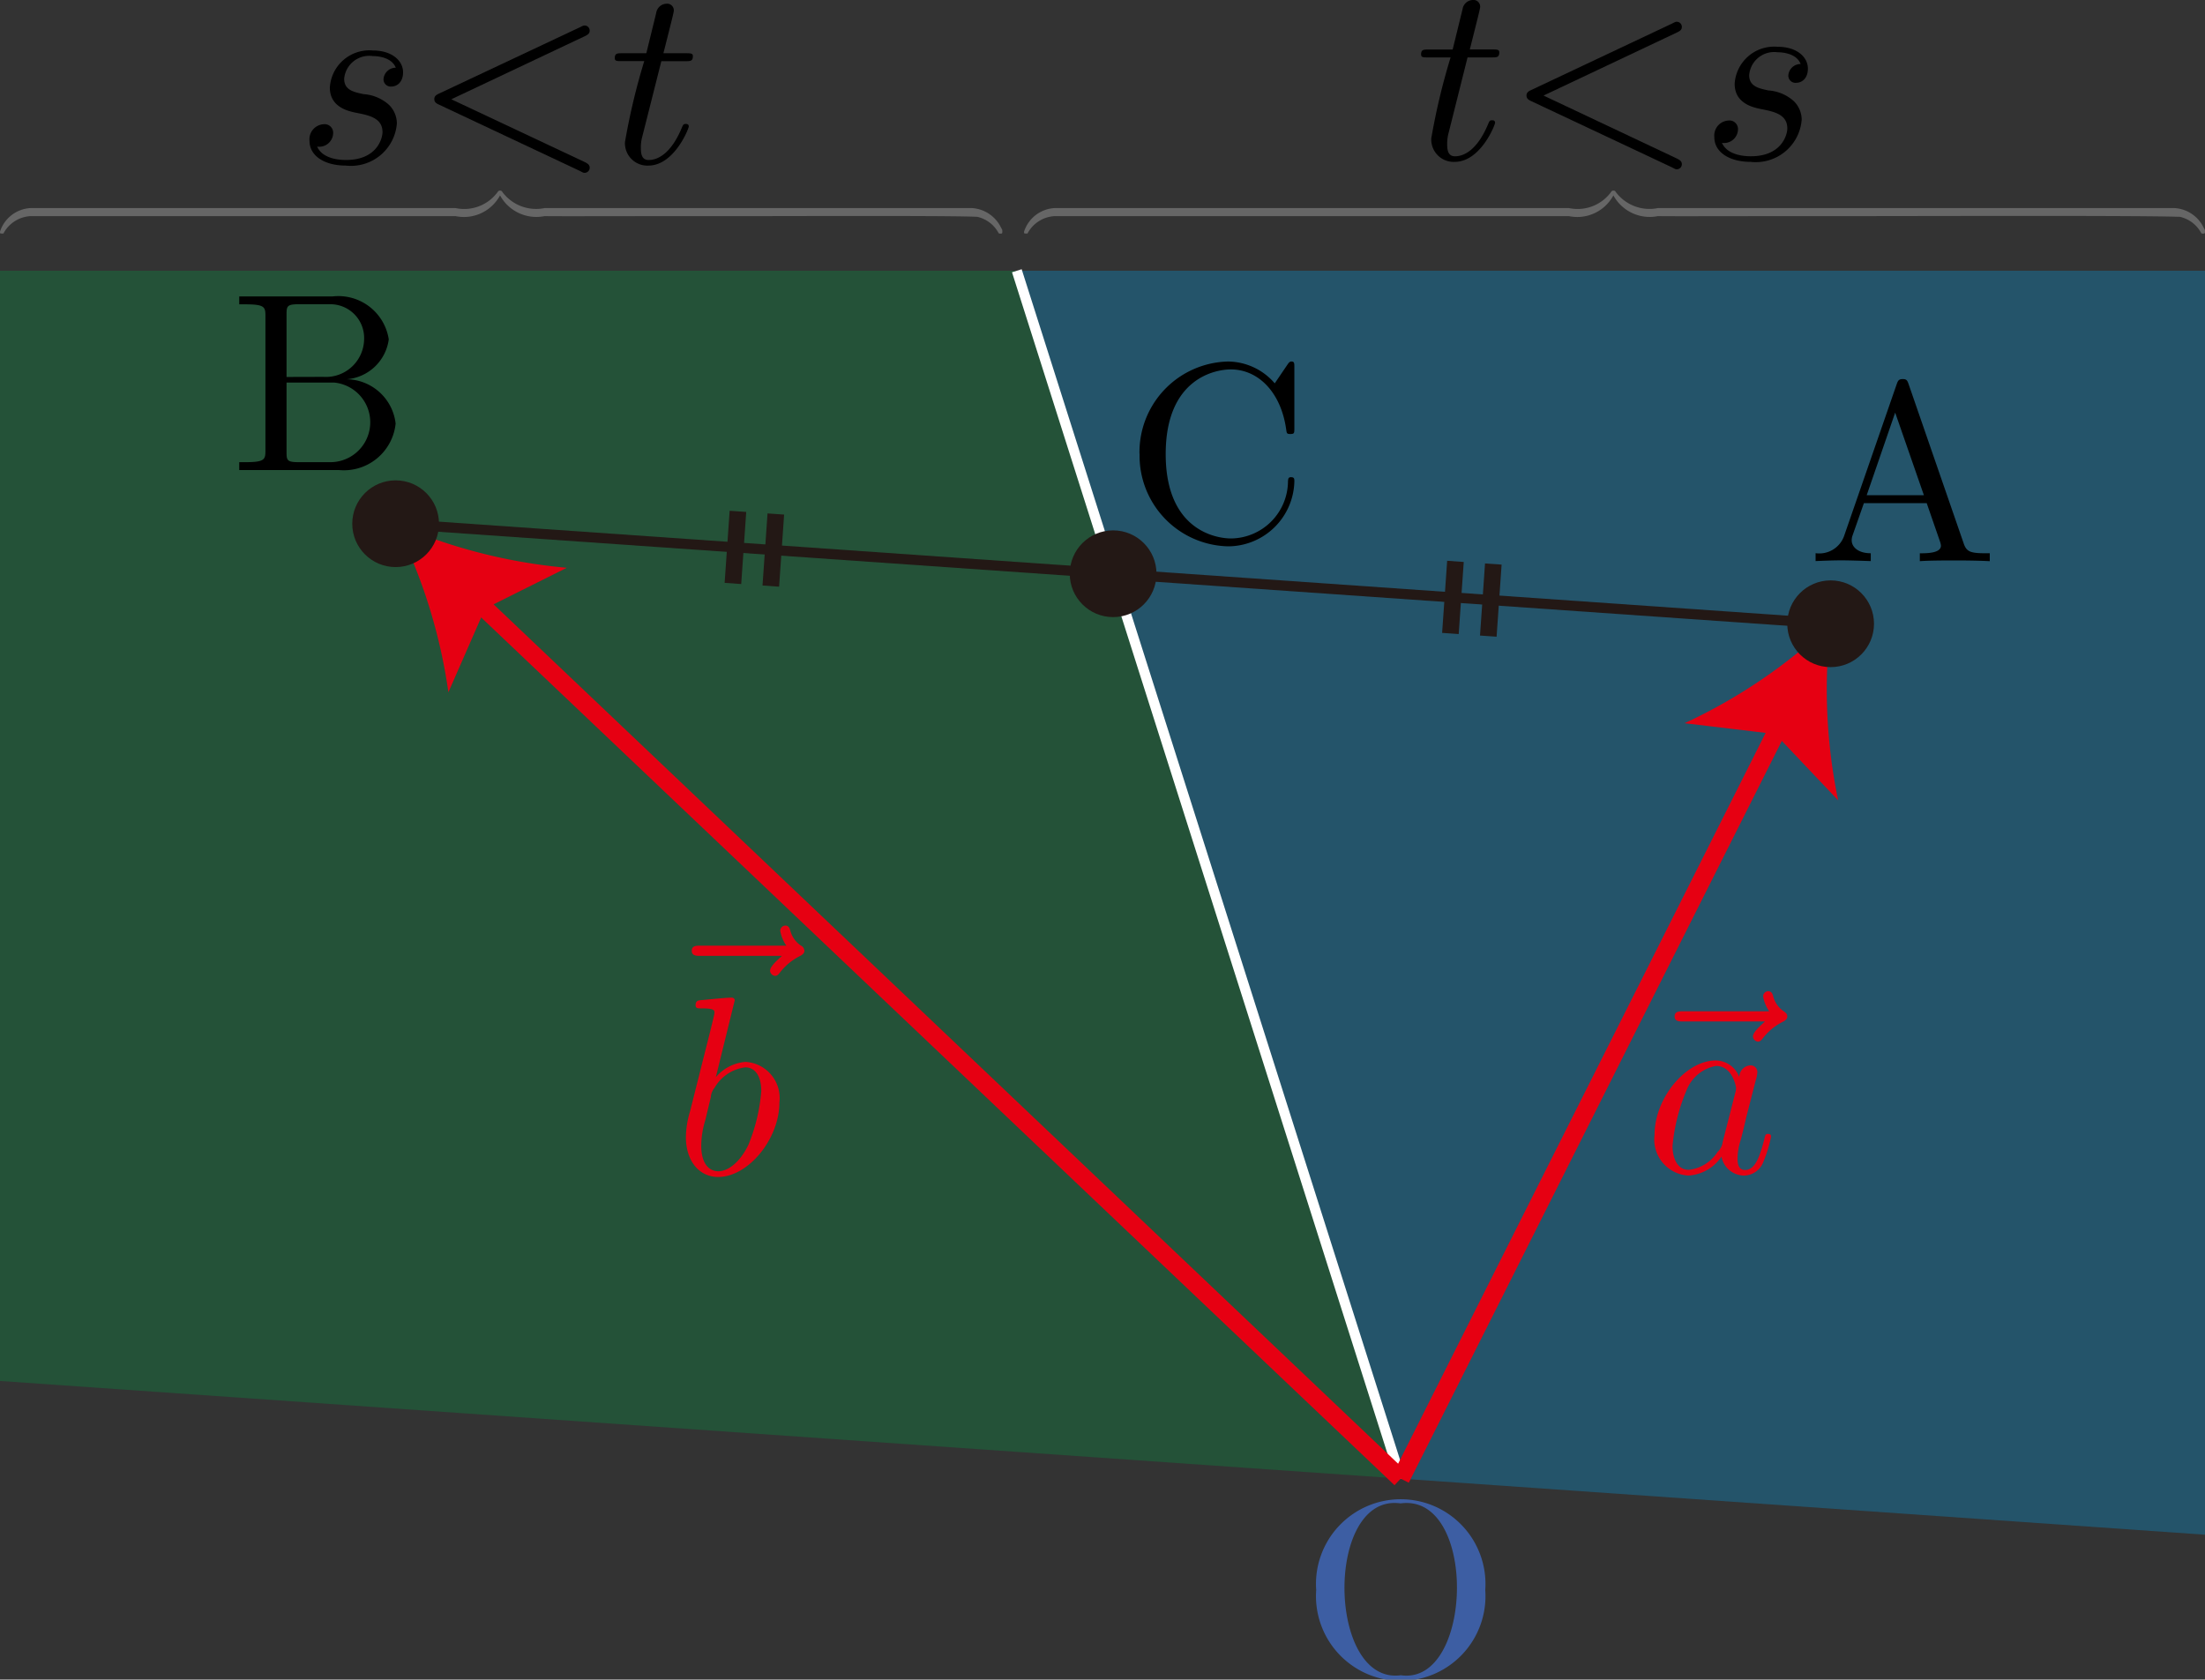
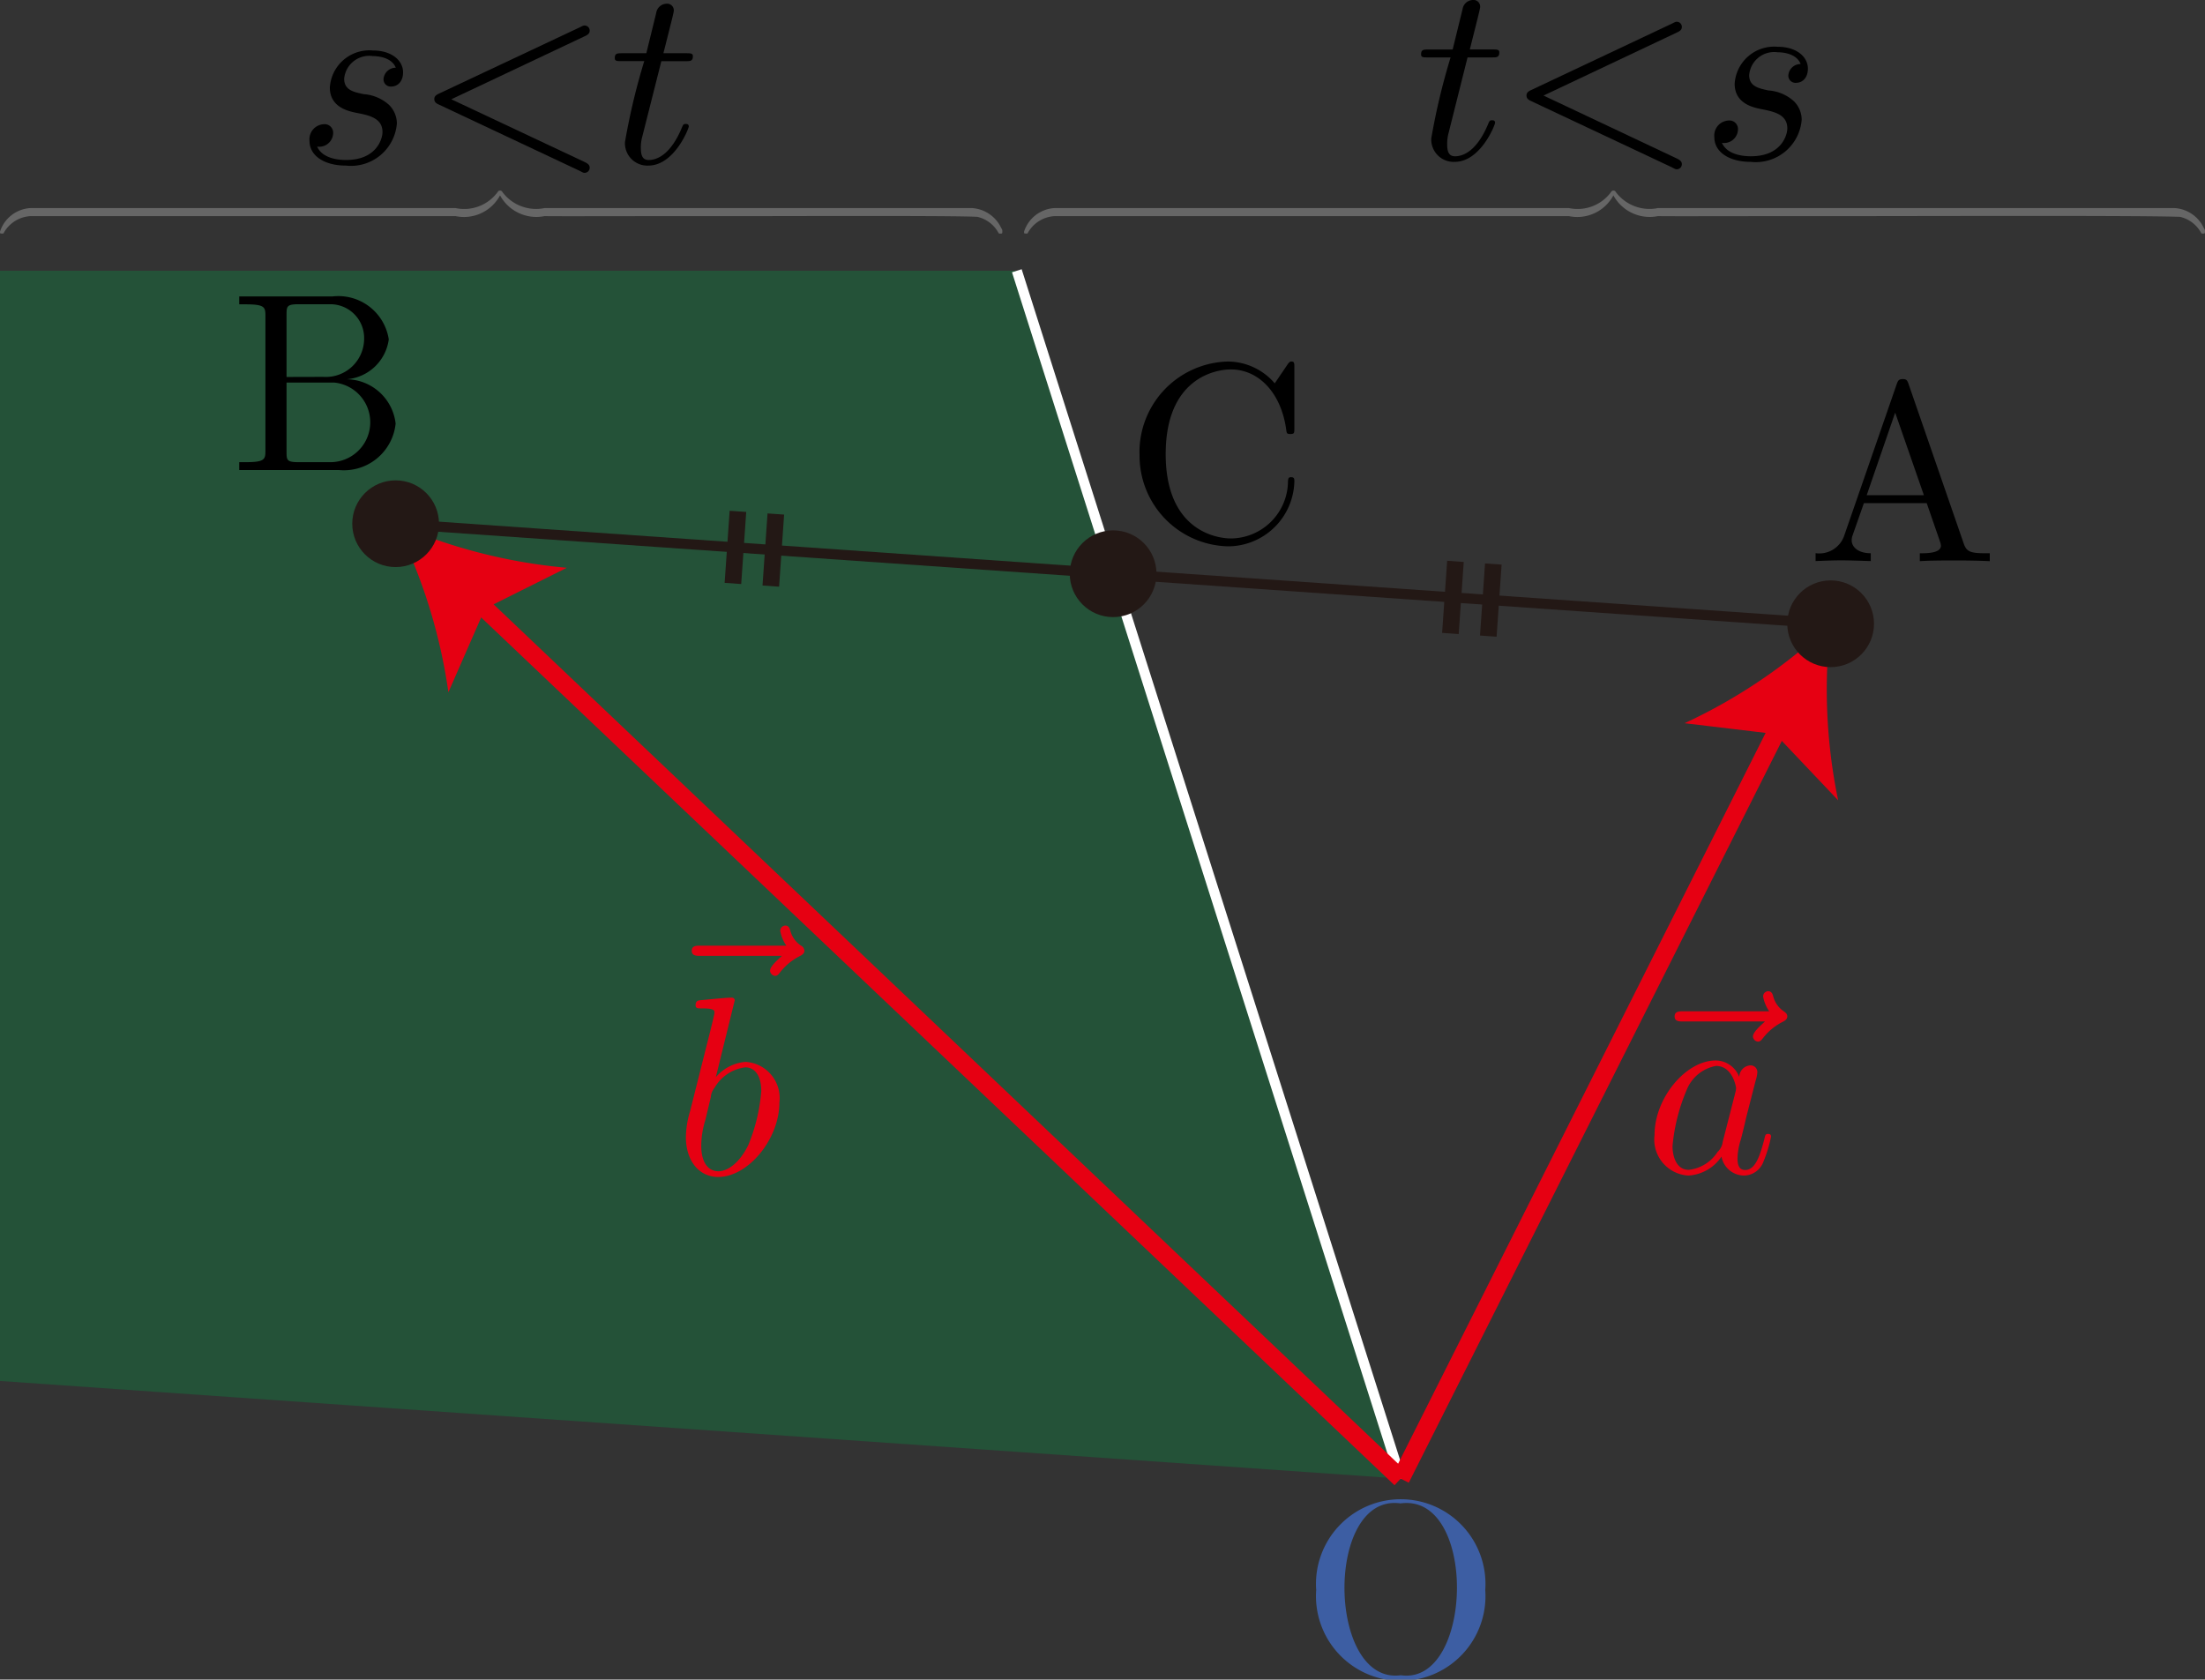
<svg xmlns="http://www.w3.org/2000/svg" viewBox="0 0 86.477 65.88">
  <rect x="0" y="0" width="86.477" height="65.88" fill="#333333" stroke="none" />
  <g id="レイヤー_2" data-name="レイヤー 2">
    <g id="Workplace">
      <g id="_2B_5_08" data-name="2B_5_08">
        <polygon points="5.074 10.62 0 10.62 0 54.167 54.934 57.998 54.934 57.998 39.879 10.62 5.074 10.62" fill="#094" fill-opacity="0.3" />
-         <polygon points="86.477 10.62 78.757 10.62 39.879 10.62 54.934 57.998 86.477 60.197 86.477 10.62" fill="#00a0e9" fill-opacity="0.3" />
        <line x1="39.879" y1="10.62" x2="54.934" y2="57.998" fill="none" stroke="#fff" stroke-linejoin="bevel" stroke-width="0.397" />
        <path d="M15.519,2.656a.482.482,0,0,0-.478.45.281.281,0,0,0,.309.288c.219,0,.458-.169.458-.558,0-.449-.429-.856-1.186-.856a1.553,1.553,0,0,0-1.686,1.454c0,.78.738.928,1.028.989.518.1,1.037.208,1.037.759,0,.259-.23,1.093-1.426,1.093-.14,0-.908,0-1.137-.525a.547.547,0,0,0,.628-.529.335.335,0,0,0-.369-.349.592.592,0,0,0-.558.659c0,.568.568.964,1.426.964a1.806,1.806,0,0,0,2-1.655,1.033,1.033,0,0,0-.309-.727,1.662,1.662,0,0,0-1-.421c-.359-.079-.758-.147-.758-.6A.985.985,0,0,1,14.622,2.2c.249,0,.748.068.9.456" />
        <path d="M22.938,1.419c.119-.057.189-.108.189-.219a.2.2,0,0,0-.2-.2c-.03,0-.05,0-.18.068l-5.524,2.6c-.11.051-.19.1-.19.22s.08.169.19.219l5.524,2.6c.13.072.15.072.18.072a.2.2,0,0,0,.2-.2c0-.108-.07-.159-.189-.22L17.7,3.894l5.236-2.475" />
        <path d="M25.937,2.4h.937c.2,0,.3,0,.3-.2,0-.112-.1-.112-.279-.112h-.877c.359-1.414.408-1.615.408-1.676a.26.26,0,0,0-.289-.266.421.421,0,0,0-.4.356l-.389,1.586h-.937c-.2,0-.3,0-.3.191,0,.118.079.118.279.118h.877a25.68,25.68,0,0,0-.757,3.18.879.879,0,0,0,.917.918c1.017,0,1.586-1.454,1.586-1.533,0-.1-.08-.1-.12-.1-.09,0-.1.029-.15.141-.428,1.036-.957,1.273-1.3,1.273-.209,0-.309-.129-.309-.457a1.582,1.582,0,0,1,.06-.478L25.937,2.4" />
        <path d="M39.261,8.932a1.36,1.36,0,0,0-1.133-.77H21.355A1.65,1.65,0,0,1,19.7,7.528c-.021-.066-.142-.064-.165-.02a1.628,1.628,0,0,1-1.666.654H1.183A1.335,1.335,0,0,0,0,9.085c0,.072,0,.075.074.075s.062,0,.069-.017a1.28,1.28,0,0,1,1.043-.665H17.871a1.607,1.607,0,0,0,1.74-.814,1.622,1.622,0,0,0,1.744.813c.619.009,2.82,0,5.3,0h3.054c3.636-.007,7.875-.014,8.621.028a1.264,1.264,0,0,1,.828.627c.015.027.018.03.078.03s.074,0,.074-.075S39.312,9.02,39.261,8.932Z" fill="#666" />
        <path d="M57.561,2.252H58.5c.2,0,.3,0,.3-.2,0-.112-.1-.112-.279-.112h-.877C58,.529,58.05.327,58.05.266A.26.26,0,0,0,57.76,0a.421.421,0,0,0-.4.356l-.389,1.586h-.938c-.2,0-.3,0-.3.191,0,.119.08.119.279.119h.878a25.878,25.878,0,0,0-.758,3.18.879.879,0,0,0,.918.917c1.017,0,1.585-1.453,1.585-1.532,0-.1-.08-.1-.12-.1-.089,0-.1.029-.149.14-.429,1.036-.957,1.273-1.3,1.273-.209,0-.309-.129-.309-.456a1.589,1.589,0,0,1,.06-.479l.738-2.942" />
        <path d="M65.77,1.273c.12-.057.19-.108.19-.219a.2.2,0,0,0-.2-.2c-.03,0-.05,0-.179.068L60.056,3.529c-.109.05-.189.1-.189.219s.08.169.189.22l5.525,2.6c.129.072.149.072.179.072a.2.2,0,0,0,.2-.2c0-.108-.07-.158-.19-.22L60.535,3.748,65.77,1.273" />
        <path d="M70.614,2.511a.481.481,0,0,0-.478.449.28.28,0,0,0,.309.288c.219,0,.458-.169.458-.557,0-.45-.428-.856-1.186-.856a1.552,1.552,0,0,0-1.686,1.453c0,.78.739.928,1.028.989.518.1,1.037.209,1.037.759,0,.259-.23,1.093-1.426,1.093-.14,0-.908,0-1.137-.525a.547.547,0,0,0,.628-.528.334.334,0,0,0-.369-.349.591.591,0,0,0-.558.658c0,.568.568.964,1.426.964a1.806,1.806,0,0,0,2-1.655,1.026,1.026,0,0,0-.309-.726,1.653,1.653,0,0,0-1-.421C69,3.468,68.6,3.4,68.6,2.95a.985.985,0,0,1,1.117-.9c.249,0,.748.068.9.457" />
        <path d="M86.426,8.932a1.358,1.358,0,0,0-1.132-.77H65.019a1.65,1.65,0,0,1-1.653-.634c-.021-.066-.143-.064-.165-.02a1.628,1.628,0,0,1-1.666.654H41.345a1.336,1.336,0,0,0-1.183.923c0,.072,0,.075.075.075s.061,0,.068-.017a1.282,1.282,0,0,1,1.044-.665H61.535a1.607,1.607,0,0,0,1.74-.814,1.622,1.622,0,0,0,1.744.813c.619.009,2.82,0,5.3,0,3.452.008,13.351-.036,15.177.028a1.266,1.266,0,0,1,.828.627c.014.027.017.03.077.03s.074,0,.074-.075S86.477,9.02,86.426,8.932Z" fill="#666" />
        <line x1="54.934" y1="57.998" x2="18.616" y2="23.488" fill="none" stroke="#e60012" stroke-miterlimit="10" stroke-width="0.709" />
        <path d="M15.516,20.542a21.418,21.418,0,0,0,6.712,1.729l-3.205,1.6-1.437,3.282A21.416,21.416,0,0,0,15.516,20.542Z" fill="#e60012" />
        <line x1="54.934" y1="57.998" x2="69.873" y2="28.287" fill="none" stroke="#e60012" stroke-miterlimit="10" stroke-width="0.709" />
        <path d="M71.8,24.466a21.4,21.4,0,0,0,.29,6.926l-2.464-2.6-3.558-.425A21.413,21.413,0,0,0,71.8,24.466Z" fill="#e60012" />
        <path d="M58.25,62.367a3.324,3.324,0,1,0-6.631,0,3.324,3.324,0,1,0,6.631,0Zm-3.311,3.342c-2.9.39-2.991-7.16-.01-6.741,3.025-.407,2.866,7.148.01,6.741" fill="#3d5ea3" />
        <path d="M74.854,15.069c-.049-.134-.07-.2-.229-.2s-.189.061-.239.2l-2.065,5.96a1.034,1.034,0,0,1-1.116.669v.309c.229-.01.658-.028,1.017-.028.309,0,.828.018,1.147.028V21.7c-.5,0-.748-.248-.748-.507a.62.62,0,0,1,.02-.151l.458-1.306h2.464l.528,1.525a.71.71,0,0,1,.03.141c0,.3-.558.3-.828.3v.309c.359-.028,1.057-.028,1.436-.028.429,0,.888.007,1.307.028V21.7h-.18c-.6,0-.738-.068-.848-.4l-2.154-6.23Zm-.528,1.115,1.127,3.241H73.209l1.117-3.241Z" />
        <circle cx="71.795" cy="24.466" r="1.701" fill="#231815" />
        <path d="M11.238,14.786V12.333c0-.327.02-.4.489-.4h1.236a1.324,1.324,0,0,1,1.317,1.374,1.5,1.5,0,0,1-1.6,1.475Zm2.353.09a1.81,1.81,0,0,0,1.656-1.565,2,2,0,0,0-2.214-1.683H9.383v.309h.239c.768,0,.788.108.788.468V17.66c0,.36-.02.468-.788.468H9.383v.309h3.909a2.04,2.04,0,0,0,2.224-1.823,1.96,1.96,0,0,0-1.925-1.738Zm-.618,3.252H11.727c-.469,0-.489-.068-.489-.4V15.006h1.875a1.565,1.565,0,0,1-.14,3.122" />
        <circle cx="15.516" cy="20.542" r="1.701" fill="#231815" />
        <path d="M44.693,17.8a3.553,3.553,0,0,0,3.47,3.629,2.607,2.607,0,0,0,2.6-2.543c0-.1,0-.169-.13-.169-.11,0-.11.061-.12.158a2.257,2.257,0,0,1-2.233,2.245c-.609,0-2.563-.338-2.563-3.309s1.945-3.321,2.553-3.321c1.087,0,1.974.907,2.174,2.364.02.136.02.169.159.169.16,0,.16-.033.16-.241V14.417c0-.169,0-.237-.11-.237-.04,0-.08,0-.159.119l-.5.737a2.442,2.442,0,0,0-1.835-.856,3.556,3.556,0,0,0-3.47,3.619" />
        <circle cx="43.655" cy="22.504" r="1.701" fill="#231815" />
        <g id="等しい">
          <line x1="28.941" y1="20.057" x2="28.744" y2="22.885" fill="none" stroke="#231815" stroke-miterlimit="10" stroke-width="0.652" />
          <line x1="30.427" y1="20.161" x2="30.23" y2="22.989" fill="none" stroke="#231815" stroke-miterlimit="10" stroke-width="0.652" />
        </g>
        <g id="等しい-2" data-name="等しい">
          <line x1="57.081" y1="22.019" x2="56.883" y2="24.847" fill="none" stroke="#231815" stroke-miterlimit="10" stroke-width="0.652" />
          <line x1="58.566" y1="22.123" x2="58.369" y2="24.951" fill="none" stroke="#231815" stroke-miterlimit="10" stroke-width="0.652" />
        </g>
        <line x1="15.516" y1="20.542" x2="71.795" y2="24.466" fill="none" stroke="#231815" stroke-linejoin="bevel" stroke-width="0.397" />
        <path d="M69.216,40.07c-.139.129-.468.406-.468.586a.215.215,0,0,0,.2.2c.09,0,.14-.072.19-.133a2.275,2.275,0,0,1,.787-.648c.07-.039.17-.09.17-.209,0-.1-.07-.151-.14-.2a1.024,1.024,0,0,1-.408-.569c-.021-.09-.06-.219-.2-.219a.205.205,0,0,0-.2.208,1.459,1.459,0,0,0,.239.58H66.025c-.169,0-.349,0-.349.2s.18.2.349.2h3.191" fill="#e60012" />
        <path d="M68.207,42.232a1,1,0,0,0-.918-.637c-1.166,0-2.4,1.464-2.4,2.921a1.415,1.415,0,0,0,1.326,1.593,1.681,1.681,0,0,0,1.3-.744.905.905,0,0,0,.907.744.828.828,0,0,0,.738-.546,5.173,5.173,0,0,0,.3-.986c0-.1-.089-.1-.119-.1-.1,0-.11.04-.14.18-.169.648-.349,1.234-.758,1.234-.269,0-.3-.259-.3-.457a2.529,2.529,0,0,1,.13-.737c.11-.421.129-.518.219-.9l.359-1.4a1.4,1.4,0,0,0,.07-.338.263.263,0,0,0-.289-.27.461.461,0,0,0-.419.439Zm-.648,2.582a.65.65,0,0,1-.2.371,1.543,1.543,0,0,1-1.127.7c-.5,0-.638-.547-.638-.935a7.282,7.282,0,0,1,.549-2.184,1.534,1.534,0,0,1,1.157-.957c.648,0,.787.817.787.878a.875.875,0,0,1-.03.169l-.5,1.953" fill="#e60012" />
        <path d="M30.669,37.491c-.14.13-.469.406-.469.586a.216.216,0,0,0,.2.2c.09,0,.14-.072.19-.133a2.281,2.281,0,0,1,.788-.648c.07-.039.169-.09.169-.208a.238.238,0,0,0-.139-.2A1.021,1.021,0,0,1,31,36.523c-.02-.09-.06-.219-.2-.219a.206.206,0,0,0-.2.208,1.459,1.459,0,0,0,.239.58h-3.36c-.17,0-.349,0-.349.2s.179.2.349.2h3.191" fill="#e60012" />
        <path d="M28.816,39.243c0-.011,0-.112-.13-.112-.229,0-.957.079-1.216.1-.08.011-.19.018-.19.2,0,.122.09.122.24.122.478,0,.5.068.5.169,0,.068-.09.407-.139.619l-.818,3.248A3.617,3.617,0,0,0,26.9,44.6c0,.95.529,1.565,1.267,1.565,1.176,0,2.4-1.486,2.4-2.921a1.421,1.421,0,0,0-1.326-1.593,1.707,1.707,0,0,0-1.167.6l.738-3Zm-.937,3.766a.671.671,0,0,1,.149-.349,1.623,1.623,0,0,1,1.2-.795c.359,0,.628.3.628.935a7.036,7.036,0,0,1-.509,2.115c-.329.67-.787,1.026-1.176,1.026-.339,0-.669-.267-.669-1a3.45,3.45,0,0,1,.16-1.007l.22-.921" fill="#e60012" />
      </g>
    </g>
  </g>
</svg>